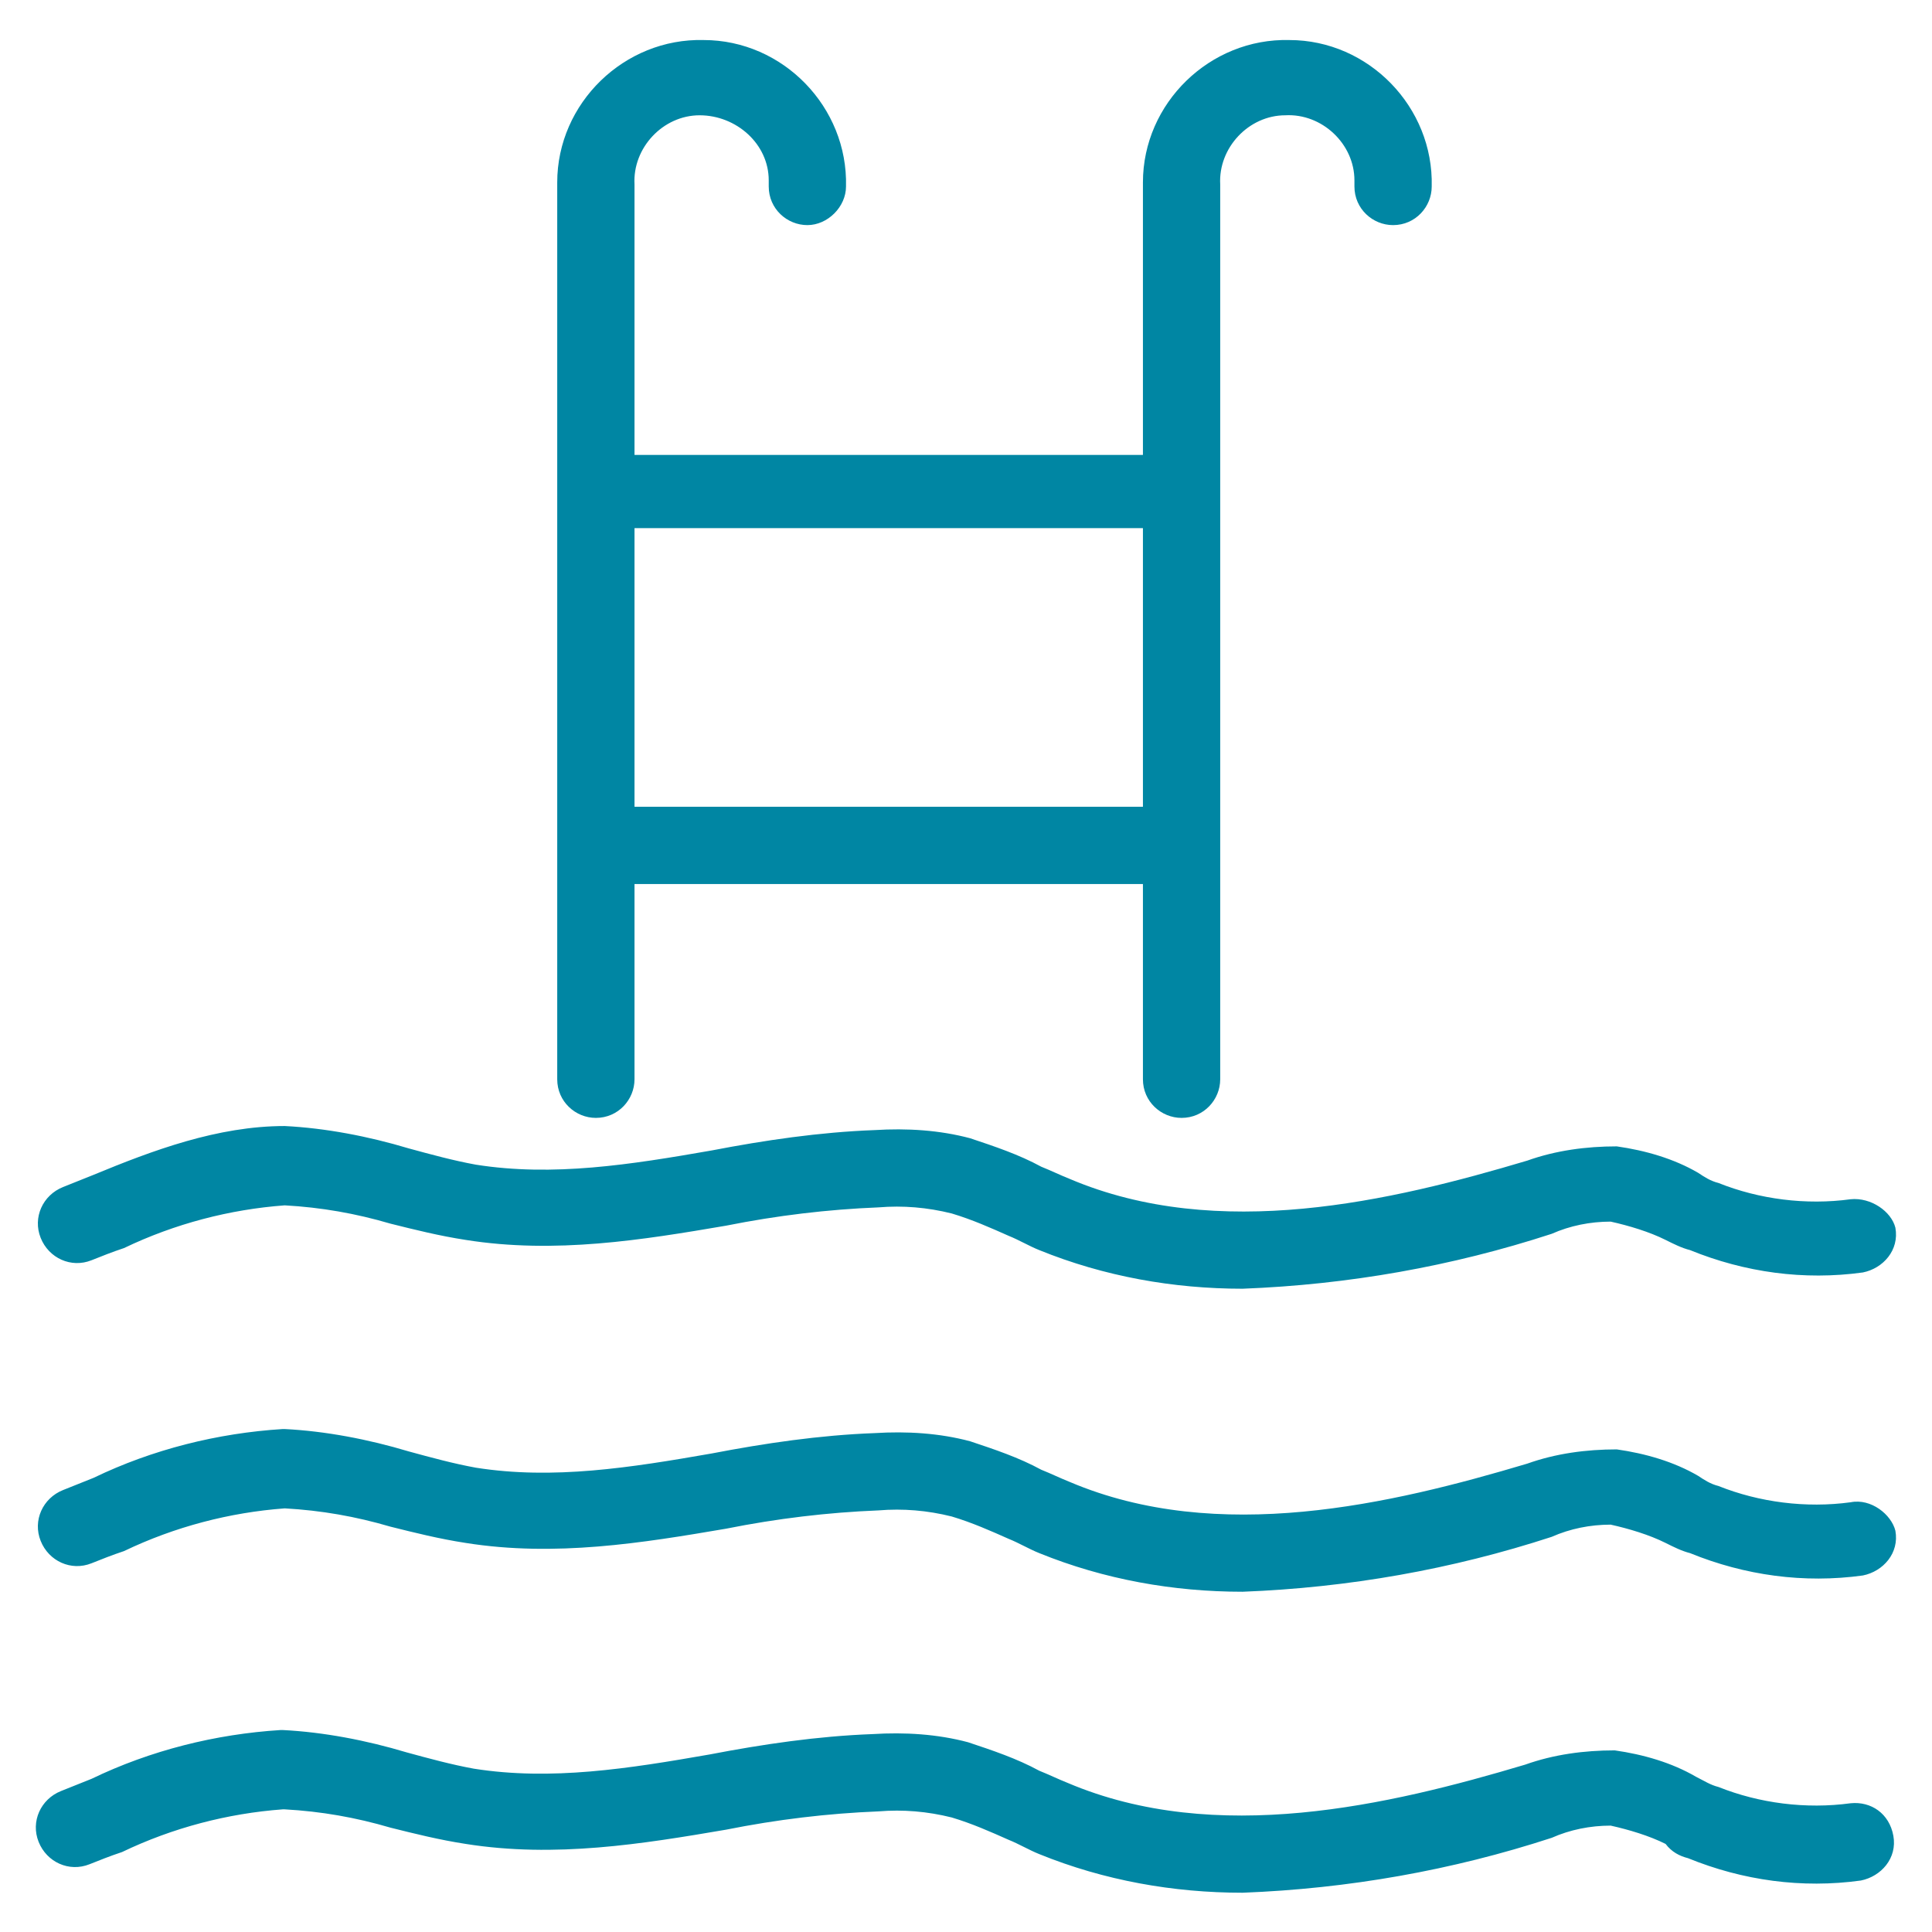
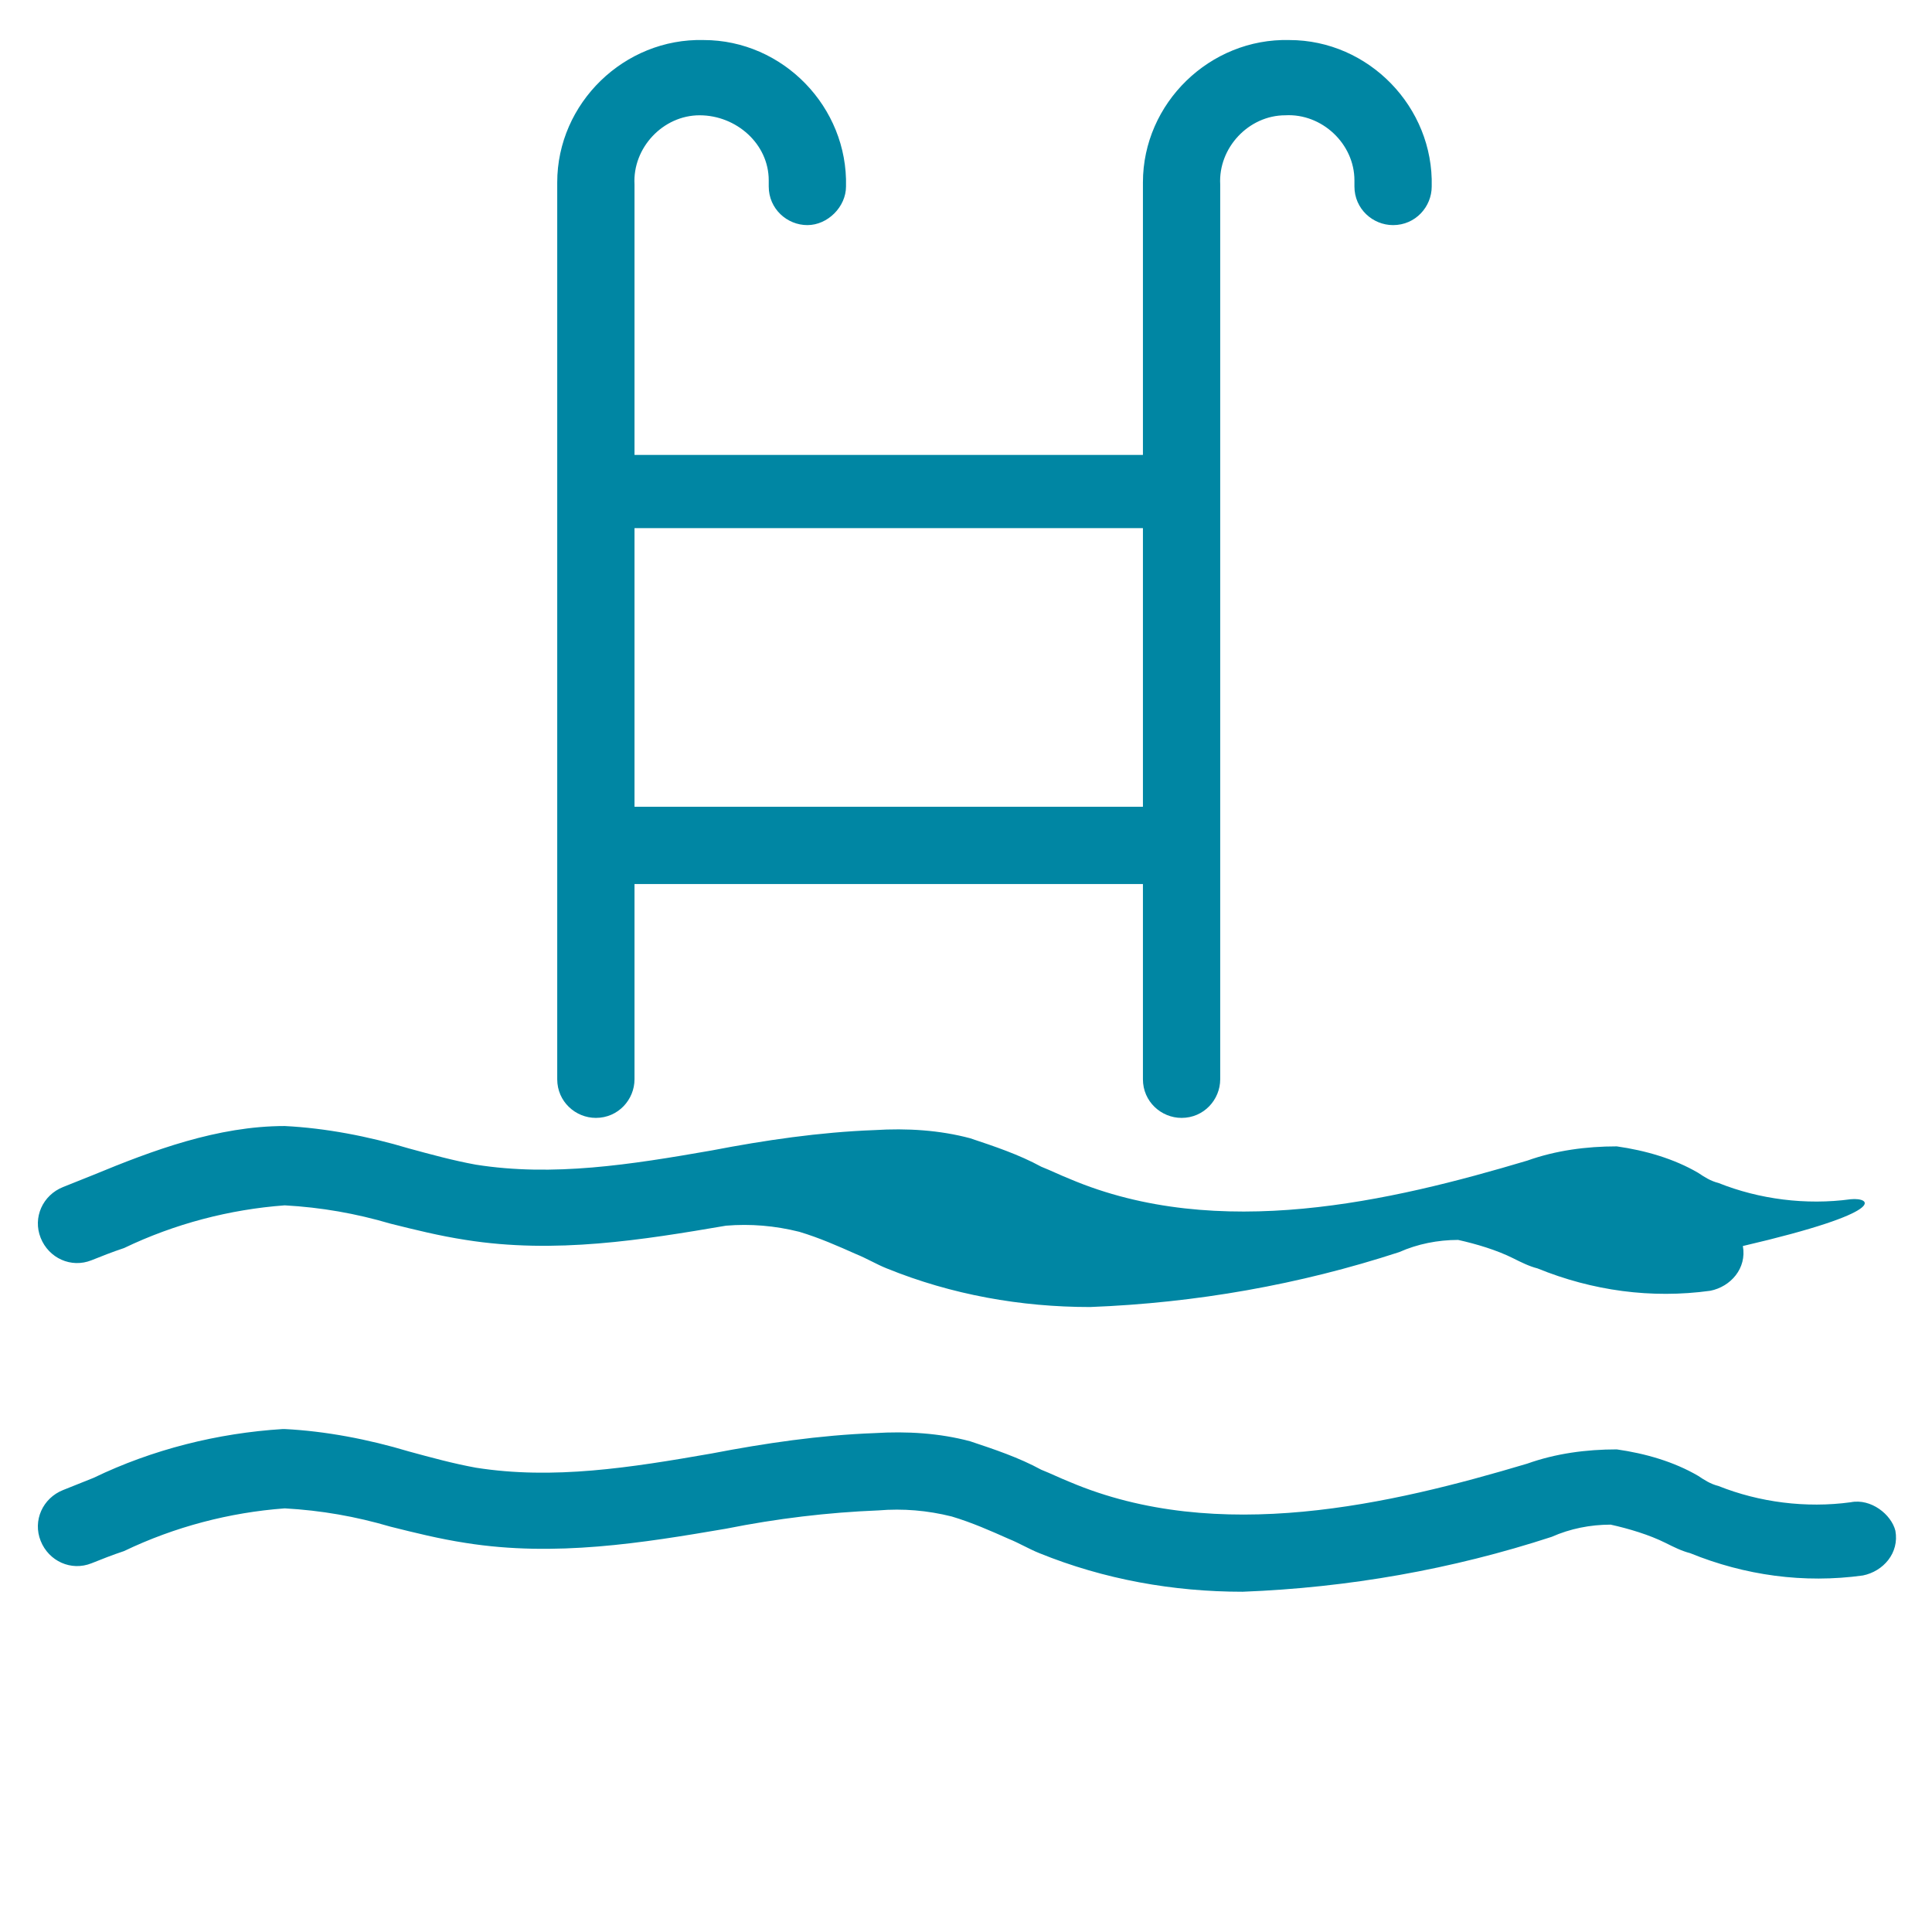
<svg xmlns="http://www.w3.org/2000/svg" version="1.1" id="Layer_1" x="0px" y="0px" viewBox="0 0 95 95" style="enable-background:new 0 0 95 95;" xml:space="preserve">
  <style type="text/css">
	.st0{fill:#0086A3;}
</style>
  <g transform="translate(-6 -4.531)">
-     <path class="st0" d="M97,63.5c-2.2,0.3-4.5,0-6.5-0.8c-0.4-0.1-0.7-0.3-1-0.5c-1.2-0.7-2.6-1.1-4-1.3c-1.5,0-3,0.2-4.4,0.7   c-6.7,2-15.2,4-22.5,0.9c-0.5-0.2-0.9-0.4-1.4-0.6c-1.1-0.6-2.3-1-3.5-1.4c-1.5-0.4-3.1-0.5-4.7-0.4c-2.7,0.1-5.4,0.5-8,1   c-4,0.7-7.8,1.3-11.6,0.7c-1.1-0.2-2.2-0.5-3.3-0.8c-2-0.6-4.1-1-6.1-1.1c-3.3,0-6.5,1.2-9.4,2.4c-0.5,0.2-1,0.4-1.5,0.6   c-1,0.4-1.5,1.5-1.1,2.5s1.5,1.5,2.5,1.1c0.5-0.2,1-0.4,1.6-0.6c2.5-1.2,5.2-1.9,7.9-2.1H20c1.8,0.1,3.5,0.4,5.2,0.9   c1.2,0.3,2.4,0.6,3.7,0.8c4.4,0.7,8.7,0,12.8-0.7c2.5-0.5,5-0.8,7.5-0.9c1.2-0.1,2.4,0,3.6,0.3c1,0.3,1.9,0.7,2.8,1.1   c0.5,0.2,1,0.5,1.5,0.7c3.2,1.3,6.6,1.9,10,1.9c5.2-0.2,10.3-1.1,15.2-2.7c0.9-0.4,1.9-0.6,2.9-0.6c0.9,0.2,1.9,0.5,2.7,0.9   c0.4,0.2,0.8,0.4,1.2,0.5c2.7,1.1,5.6,1.5,8.5,1.1c1-0.2,1.8-1.1,1.6-2.2C99,64.1,98,63.4,97,63.5L97,63.5z" />
+     <path class="st0" d="M97,63.5c-2.2,0.3-4.5,0-6.5-0.8c-0.4-0.1-0.7-0.3-1-0.5c-1.2-0.7-2.6-1.1-4-1.3c-1.5,0-3,0.2-4.4,0.7   c-6.7,2-15.2,4-22.5,0.9c-0.5-0.2-0.9-0.4-1.4-0.6c-1.1-0.6-2.3-1-3.5-1.4c-1.5-0.4-3.1-0.5-4.7-0.4c-2.7,0.1-5.4,0.5-8,1   c-4,0.7-7.8,1.3-11.6,0.7c-1.1-0.2-2.2-0.5-3.3-0.8c-2-0.6-4.1-1-6.1-1.1c-3.3,0-6.5,1.2-9.4,2.4c-0.5,0.2-1,0.4-1.5,0.6   c-1,0.4-1.5,1.5-1.1,2.5s1.5,1.5,2.5,1.1c0.5-0.2,1-0.4,1.6-0.6c2.5-1.2,5.2-1.9,7.9-2.1H20c1.8,0.1,3.5,0.4,5.2,0.9   c1.2,0.3,2.4,0.6,3.7,0.8c4.4,0.7,8.7,0,12.8-0.7c1.2-0.1,2.4,0,3.6,0.3c1,0.3,1.9,0.7,2.8,1.1   c0.5,0.2,1,0.5,1.5,0.7c3.2,1.3,6.6,1.9,10,1.9c5.2-0.2,10.3-1.1,15.2-2.7c0.9-0.4,1.9-0.6,2.9-0.6c0.9,0.2,1.9,0.5,2.7,0.9   c0.4,0.2,0.8,0.4,1.2,0.5c2.7,1.1,5.6,1.5,8.5,1.1c1-0.2,1.8-1.1,1.6-2.2C99,64.1,98,63.4,97,63.5L97,63.5z" />
    <path class="st0" d="M97,78.4c-2.2,0.3-4.5,0-6.5-0.8c-0.4-0.1-0.7-0.3-1-0.5c-1.2-0.7-2.6-1.1-4-1.3c-1.5,0-3,0.2-4.4,0.7   c-6.7,2-15.2,4-22.5,0.9c-0.5-0.2-0.9-0.4-1.4-0.6c-1.1-0.6-2.3-1-3.5-1.4c-1.5-0.4-3.1-0.5-4.7-0.4c-2.7,0.1-5.4,0.5-8,1   c-4,0.7-7.8,1.3-11.6,0.7c-1.1-0.2-2.2-0.5-3.3-0.8c-2-0.6-4.1-1-6.1-1.1h-0.1c-3.2,0.2-6.4,1-9.3,2.4c-0.5,0.2-1,0.4-1.5,0.6   c-1,0.4-1.5,1.5-1.1,2.5c0.4,1,1.5,1.5,2.5,1.1l0,0c0.5-0.2,1-0.4,1.6-0.6c2.5-1.2,5.2-1.9,7.9-2.1H20c1.8,0.1,3.5,0.4,5.2,0.9   c1.2,0.3,2.4,0.6,3.7,0.8c4.4,0.7,8.7,0,12.8-0.7c2.5-0.5,5-0.8,7.5-0.9c1.2-0.1,2.4,0,3.6,0.3c1,0.3,1.9,0.7,2.8,1.1   c0.5,0.2,1,0.5,1.5,0.7c3.2,1.3,6.6,1.9,10,1.9c5.2-0.2,10.3-1.1,15.2-2.7c0.9-0.4,1.9-0.6,2.9-0.6c0.9,0.2,1.9,0.5,2.7,0.9   c0.4,0.2,0.8,0.4,1.2,0.5c2.7,1.1,5.6,1.5,8.5,1.1c1-0.2,1.8-1.1,1.6-2.2C99,79,98,78.2,97,78.4L97,78.4z" />
-     <path class="st0" d="M89,95.9c2.7,1.1,5.6,1.5,8.5,1.1c1-0.2,1.8-1.1,1.6-2.2S98,93.1,97,93.2c-2.2,0.3-4.5,0-6.5-0.8   c-0.4-0.1-0.7-0.3-1.1-0.5c-1.2-0.7-2.6-1.1-4-1.3c-1.5,0-3,0.2-4.4,0.7c-6.7,2-15.2,4-22.5,0.9c-0.5-0.2-0.9-0.4-1.4-0.6   c-1.1-0.6-2.3-1-3.5-1.4c-1.5-0.4-3.1-0.5-4.7-0.4c-2.7,0.1-5.4,0.5-8,1c-4,0.7-7.8,1.3-11.6,0.7c-1.1-0.2-2.2-0.5-3.3-0.8   c-2-0.6-4.1-1-6.1-1.1h-0.1c-3.2,0.2-6.4,1-9.3,2.4c-0.5,0.2-1,0.4-1.5,0.6c-1,0.4-1.5,1.5-1.1,2.5c0.4,1,1.5,1.5,2.5,1.1l0,0   c0.5-0.2,1-0.4,1.6-0.6c2.5-1.2,5.2-1.9,7.9-2.1H20c1.8,0.1,3.5,0.4,5.2,0.9c1.2,0.3,2.4,0.6,3.7,0.8c4.4,0.7,8.7,0,12.8-0.7   c2.5-0.5,5-0.8,7.5-0.9c1.2-0.1,2.4,0,3.6,0.3c1,0.3,1.9,0.7,2.8,1.1c0.5,0.2,1,0.5,1.5,0.7c3.2,1.3,6.6,1.9,10,1.9   c5.2-0.2,10.3-1.1,15.2-2.7c0.9-0.4,1.9-0.6,2.9-0.6c0.9,0.2,1.9,0.5,2.7,0.9C88.2,95.6,88.6,95.8,89,95.9z" />
    <path class="st0" d="M33.4,13.6v44c0,1.1,0.9,1.9,1.9,1.9c1.1,0,1.9-0.9,1.9-1.9c0,0,0,0,0,0V48h25v9.6c0,1.1,0.9,1.9,1.9,1.9   c1.1,0,1.9-0.9,1.9-1.9v-44c-0.1-1.8,1.4-3.4,3.2-3.4c1.8-0.1,3.4,1.4,3.4,3.2c0,0.1,0,0.2,0,0.3c0,1.1,0.9,1.9,1.9,1.9   c1.1,0,1.9-0.9,1.9-1.9c0.1-3.9-3.1-7.2-7-7.2c-3.9-0.1-7.2,3.1-7.2,7c0,0.1,0,0.2,0,0.3v13.1h-25V13.6c-0.1-1.8,1.4-3.4,3.2-3.4   s3.4,1.4,3.4,3.2c0,0.1,0,0.2,0,0.3c0,1.1,0.9,1.9,1.9,1.9s1.9-0.9,1.9-1.9c0,0,0,0,0,0c0.1-3.9-3.1-7.2-7-7.2   c-3.9-0.1-7.2,3.1-7.2,7C33.4,13.4,33.4,13.5,33.4,13.6z M62.2,30.5v13.7h-25V30.5H62.2z" />
  </g>
</svg>